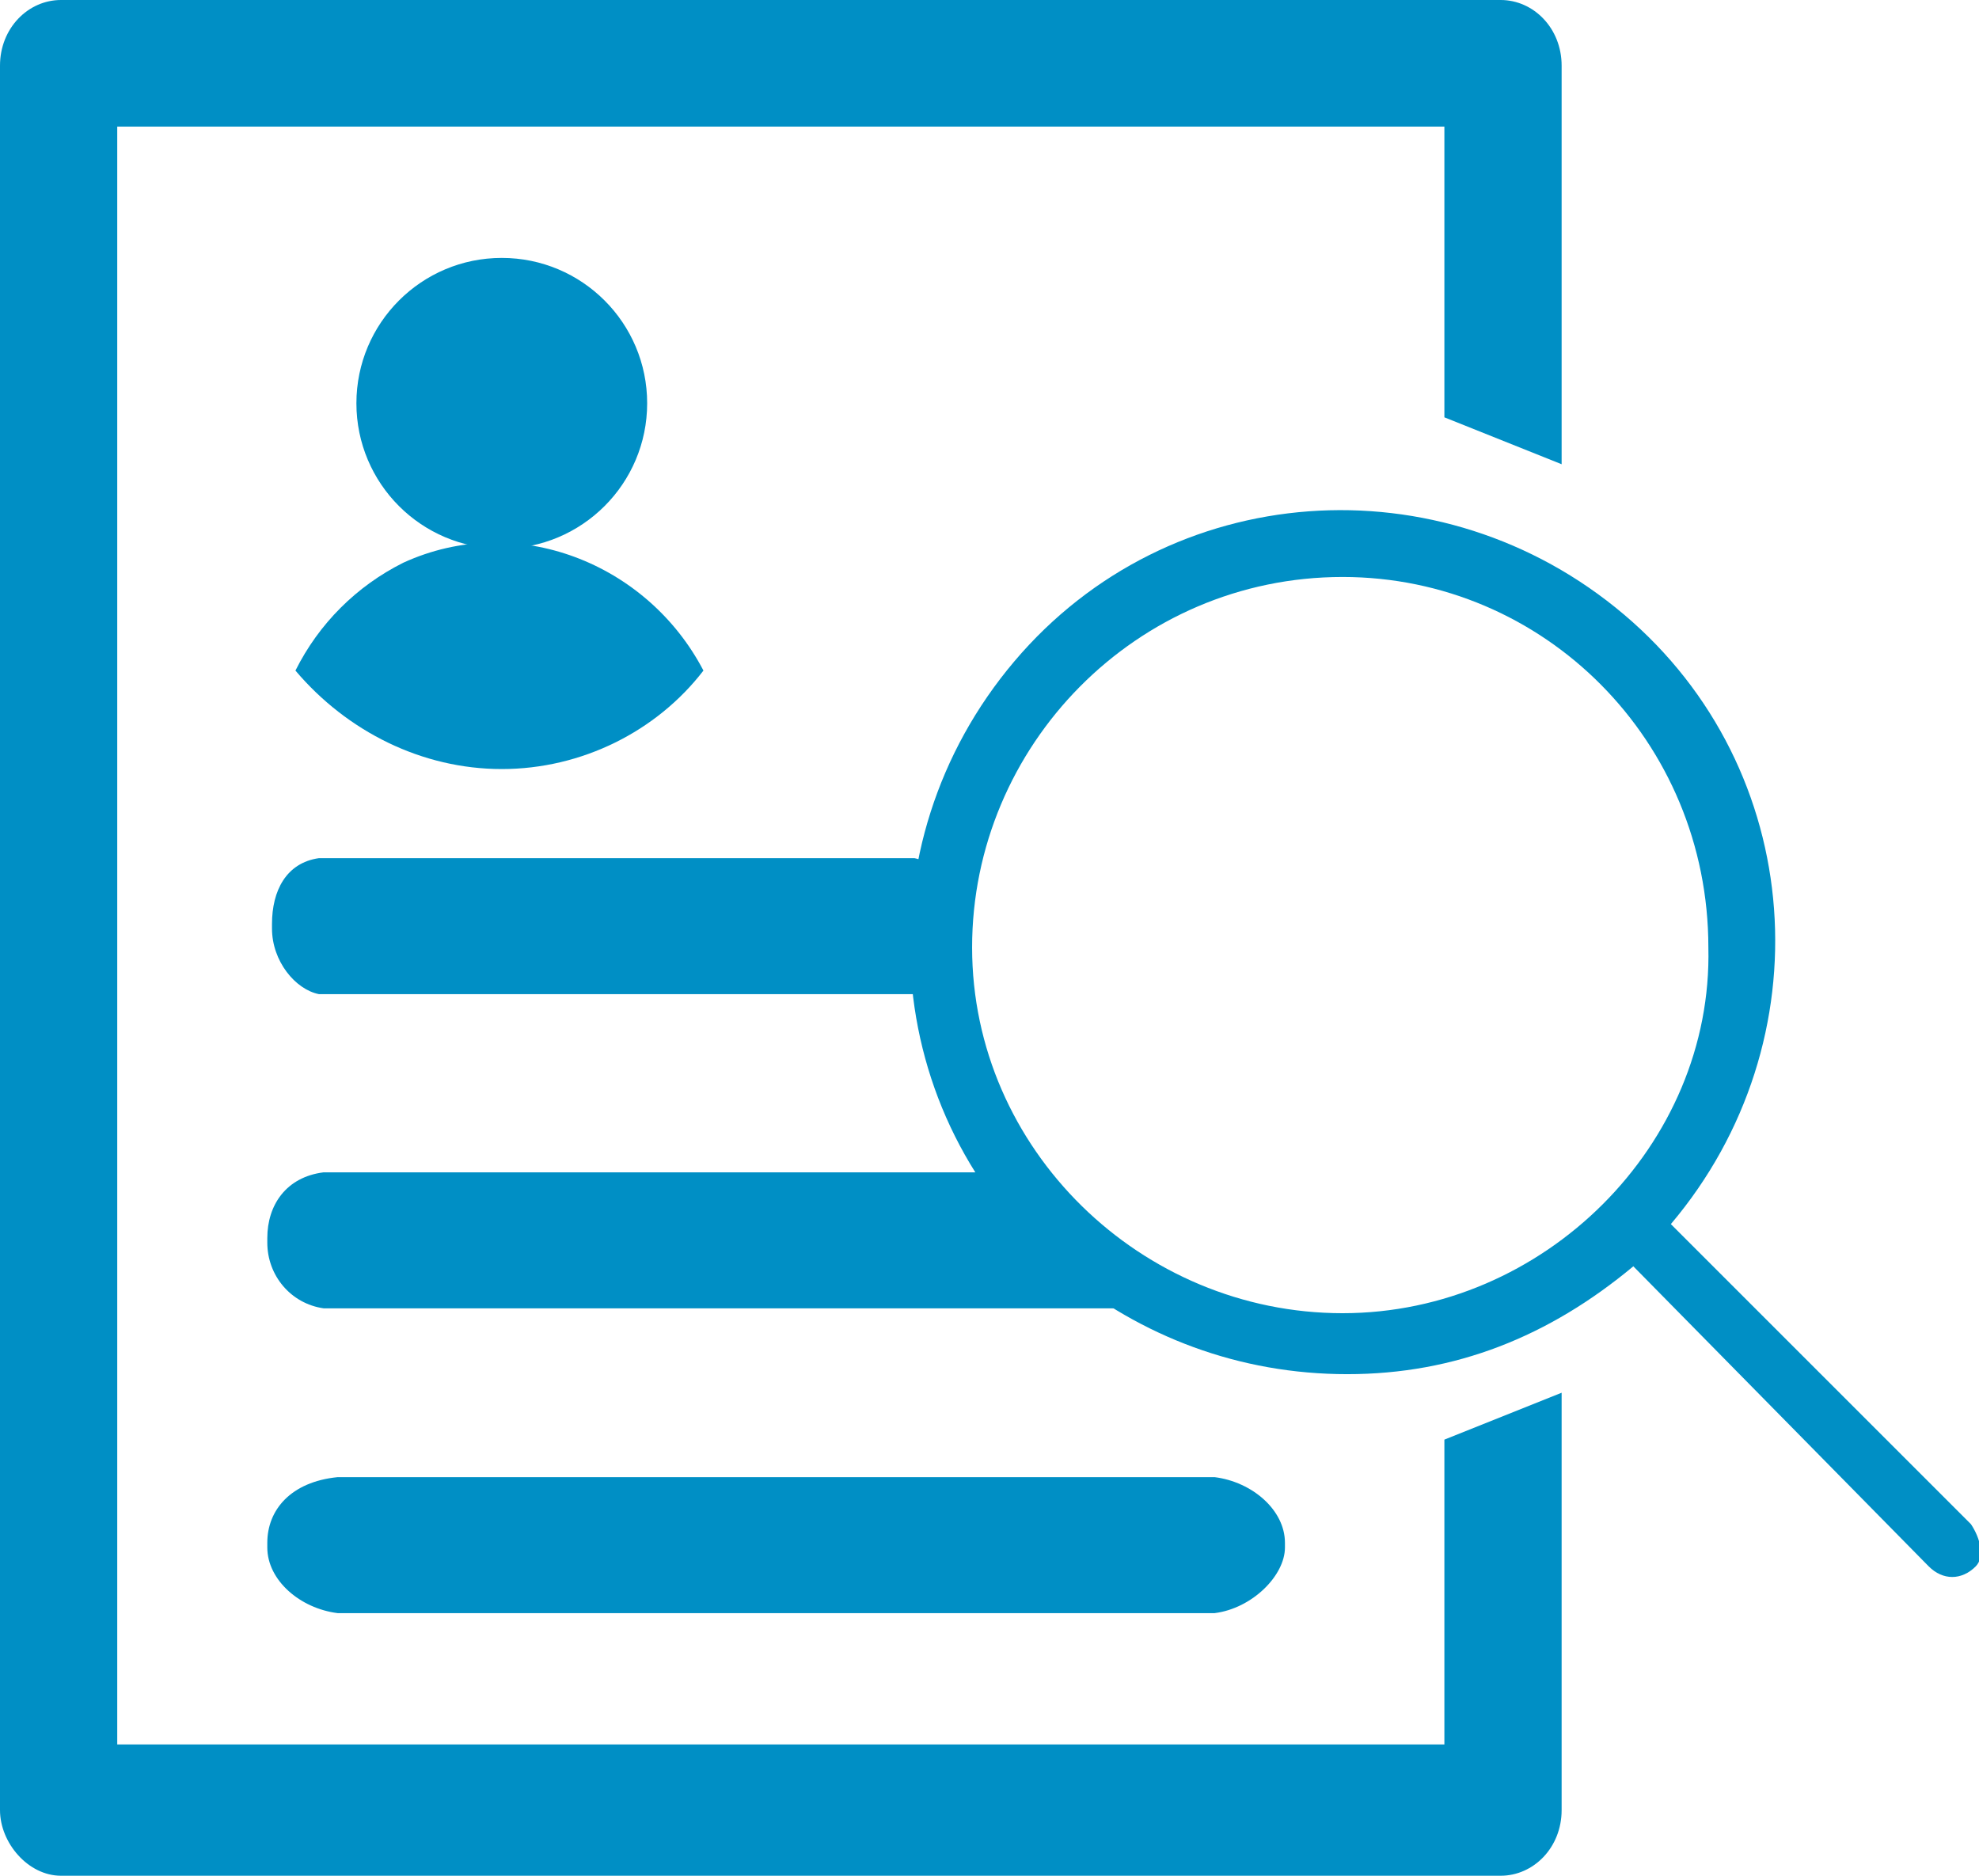
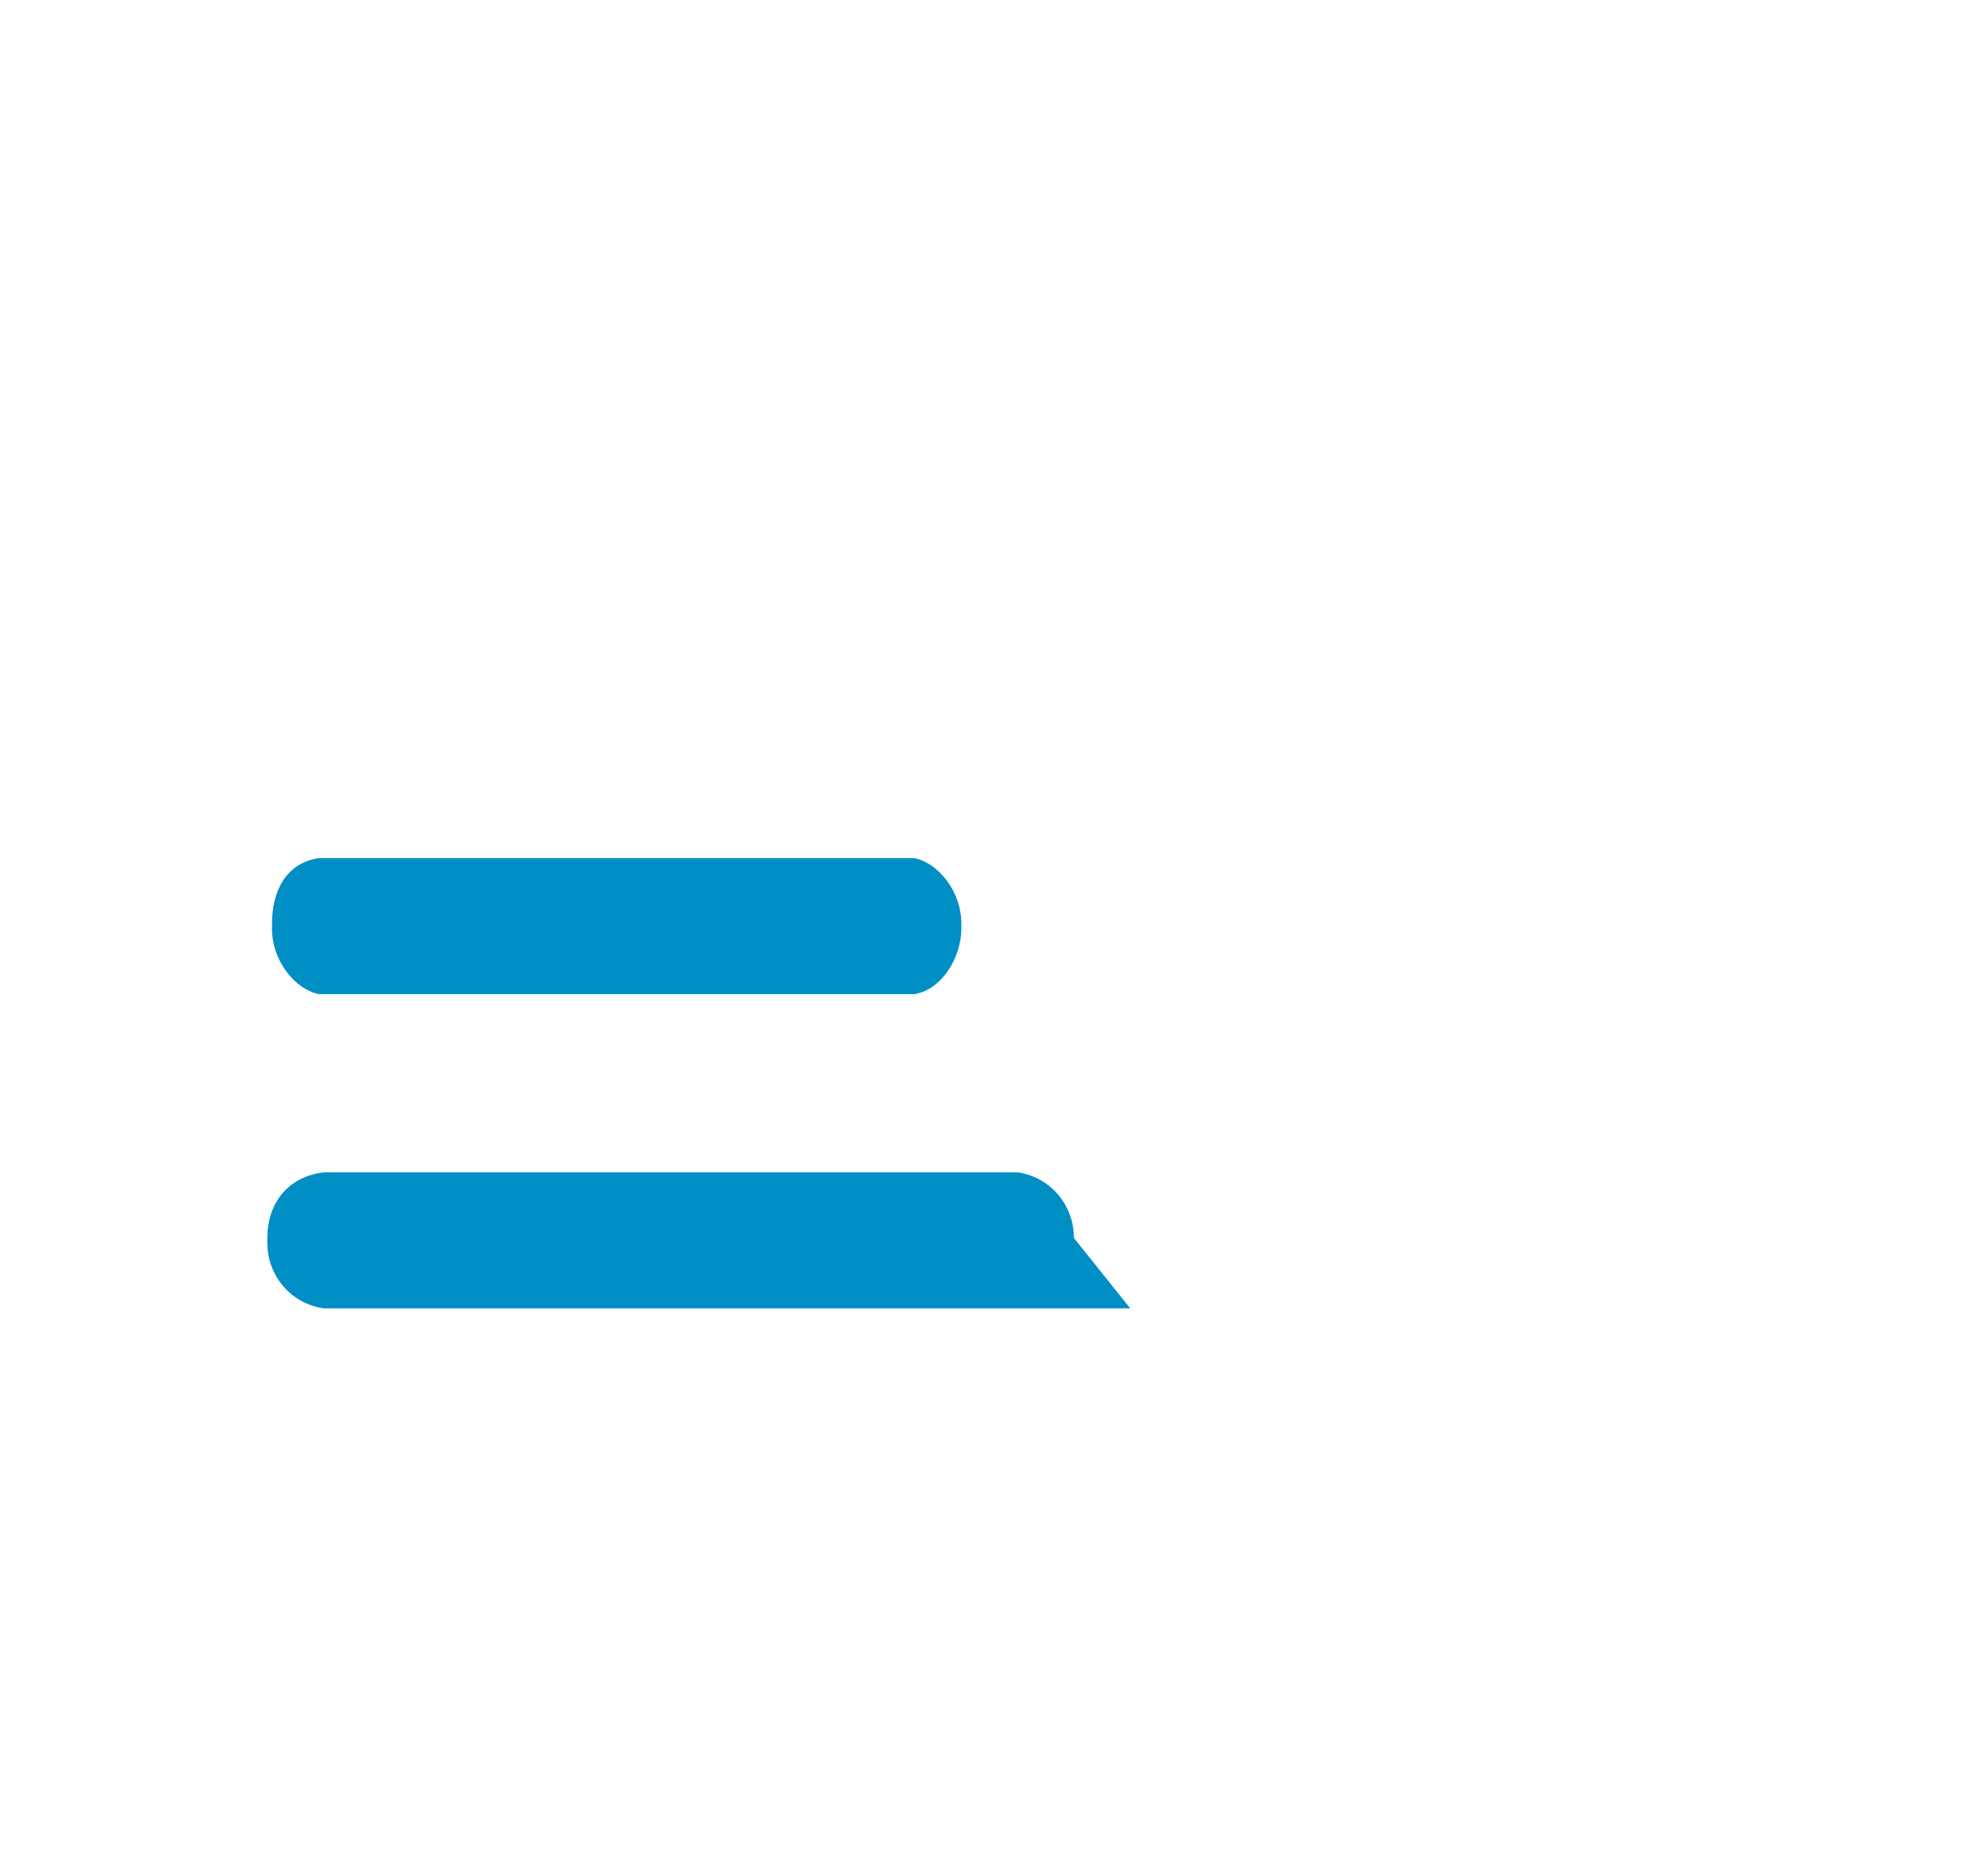
<svg xmlns="http://www.w3.org/2000/svg" version="1.1" id="Layer_1" x="0px" y="0px" viewBox="0 0 42.2 40" style="enable-background:new 0 0 42.2 40;" xml:space="preserve">
  <style type="text/css">
	.st0{fill:#008FC5;}
</style>
  <g>
    <g>
-       <path id="Path_9174_3_" class="st0" d="M10.7,16.4c1.7,0,3.3-0.8,4.3-2.1c-1.2-2.3-4-3.4-6.4-2.3c-1,0.5-1.8,1.3-2.3,2.3    C7.4,15.6,9,16.4,10.7,16.4L10.7,16.4z" />
-       <ellipse id="Ellipse_521_3_" class="st0" cx="10.7" cy="8.6" rx="3.1" ry="3.1" />
-     </g>
+       </g>
    <path id="a6eb2b4b-61ef-4c52-8ef1-a0ea1af75902_2_" class="st0" d="M20.5,19.7c0-0.7-0.5-1.3-1-1.4H6.8c-0.7,0.1-1,0.7-1,1.4v0.1   c0,0.7,0.5,1.3,1,1.4h12.7c0.6-0.1,1-0.8,1-1.4V19.7L20.5,19.7z" />
    <path id="b21f5b9b-16c6-47d4-af95-e0524ff6d75a_4_" class="st0" d="M22.9,26.4c0-0.7-0.5-1.3-1.2-1.4H6.9c-0.8,0.1-1.2,0.7-1.2,1.4   v0.1c0,0.7,0.5,1.3,1.2,1.4h14.7h2.5L22.9,26.4z" />
    <g>
      <g id="search_icon_3_" transform="translate(30.329 -12.896)">
-         <path id="Path_9184_3_" class="st0" d="M11.7,45.4L5.3,39c3.3-3.9,2.9-9.7-1-13s-9.7-2.9-13,1s-2.9,9.7,1,13     c1.7,1.4,3.8,2.2,6.1,2.2s4.3-0.8,6.1-2.3l6.3,6.4c0.3,0.3,0.7,0.3,1,0C12,46.1,11.9,45.7,11.7,45.4z M-1.7,40.9     c-4.3,0-7.9-3.5-7.9-7.8s3.5-7.9,7.9-7.9c4.3,0,7.8,3.5,7.8,7.9C6.2,37.3,2.6,40.9-1.7,40.9L-1.7,40.9z" />
-       </g>
+         </g>
    </g>
-     <path id="b21f5b9b-16c6-47d4-af95-e0524ff6d75a_3_" class="st0" d="M25.9,34.4c0.8-0.1,1.5-0.8,1.5-1.4v-0.1c0-0.7-0.7-1.3-1.5-1.4   H7.2c-1,0.1-1.5,0.7-1.5,1.4V33c0,0.7,0.7,1.3,1.5,1.4H25.9z" />
-     <path class="st0" d="M33.3,29.7v8.9c0,0.8-0.6,1.4-1.3,1.4H1.3C0.6,40,0,39.3,0,38.6V1.4C0,0.6,0.6,0,1.3,0H32   c0.7,0,1.3,0.6,1.3,1.4v8.5l-2.5-1V2.7H2.5v34.5h28.3v-6.5L33.3,29.7z" />
  </g>
</svg>